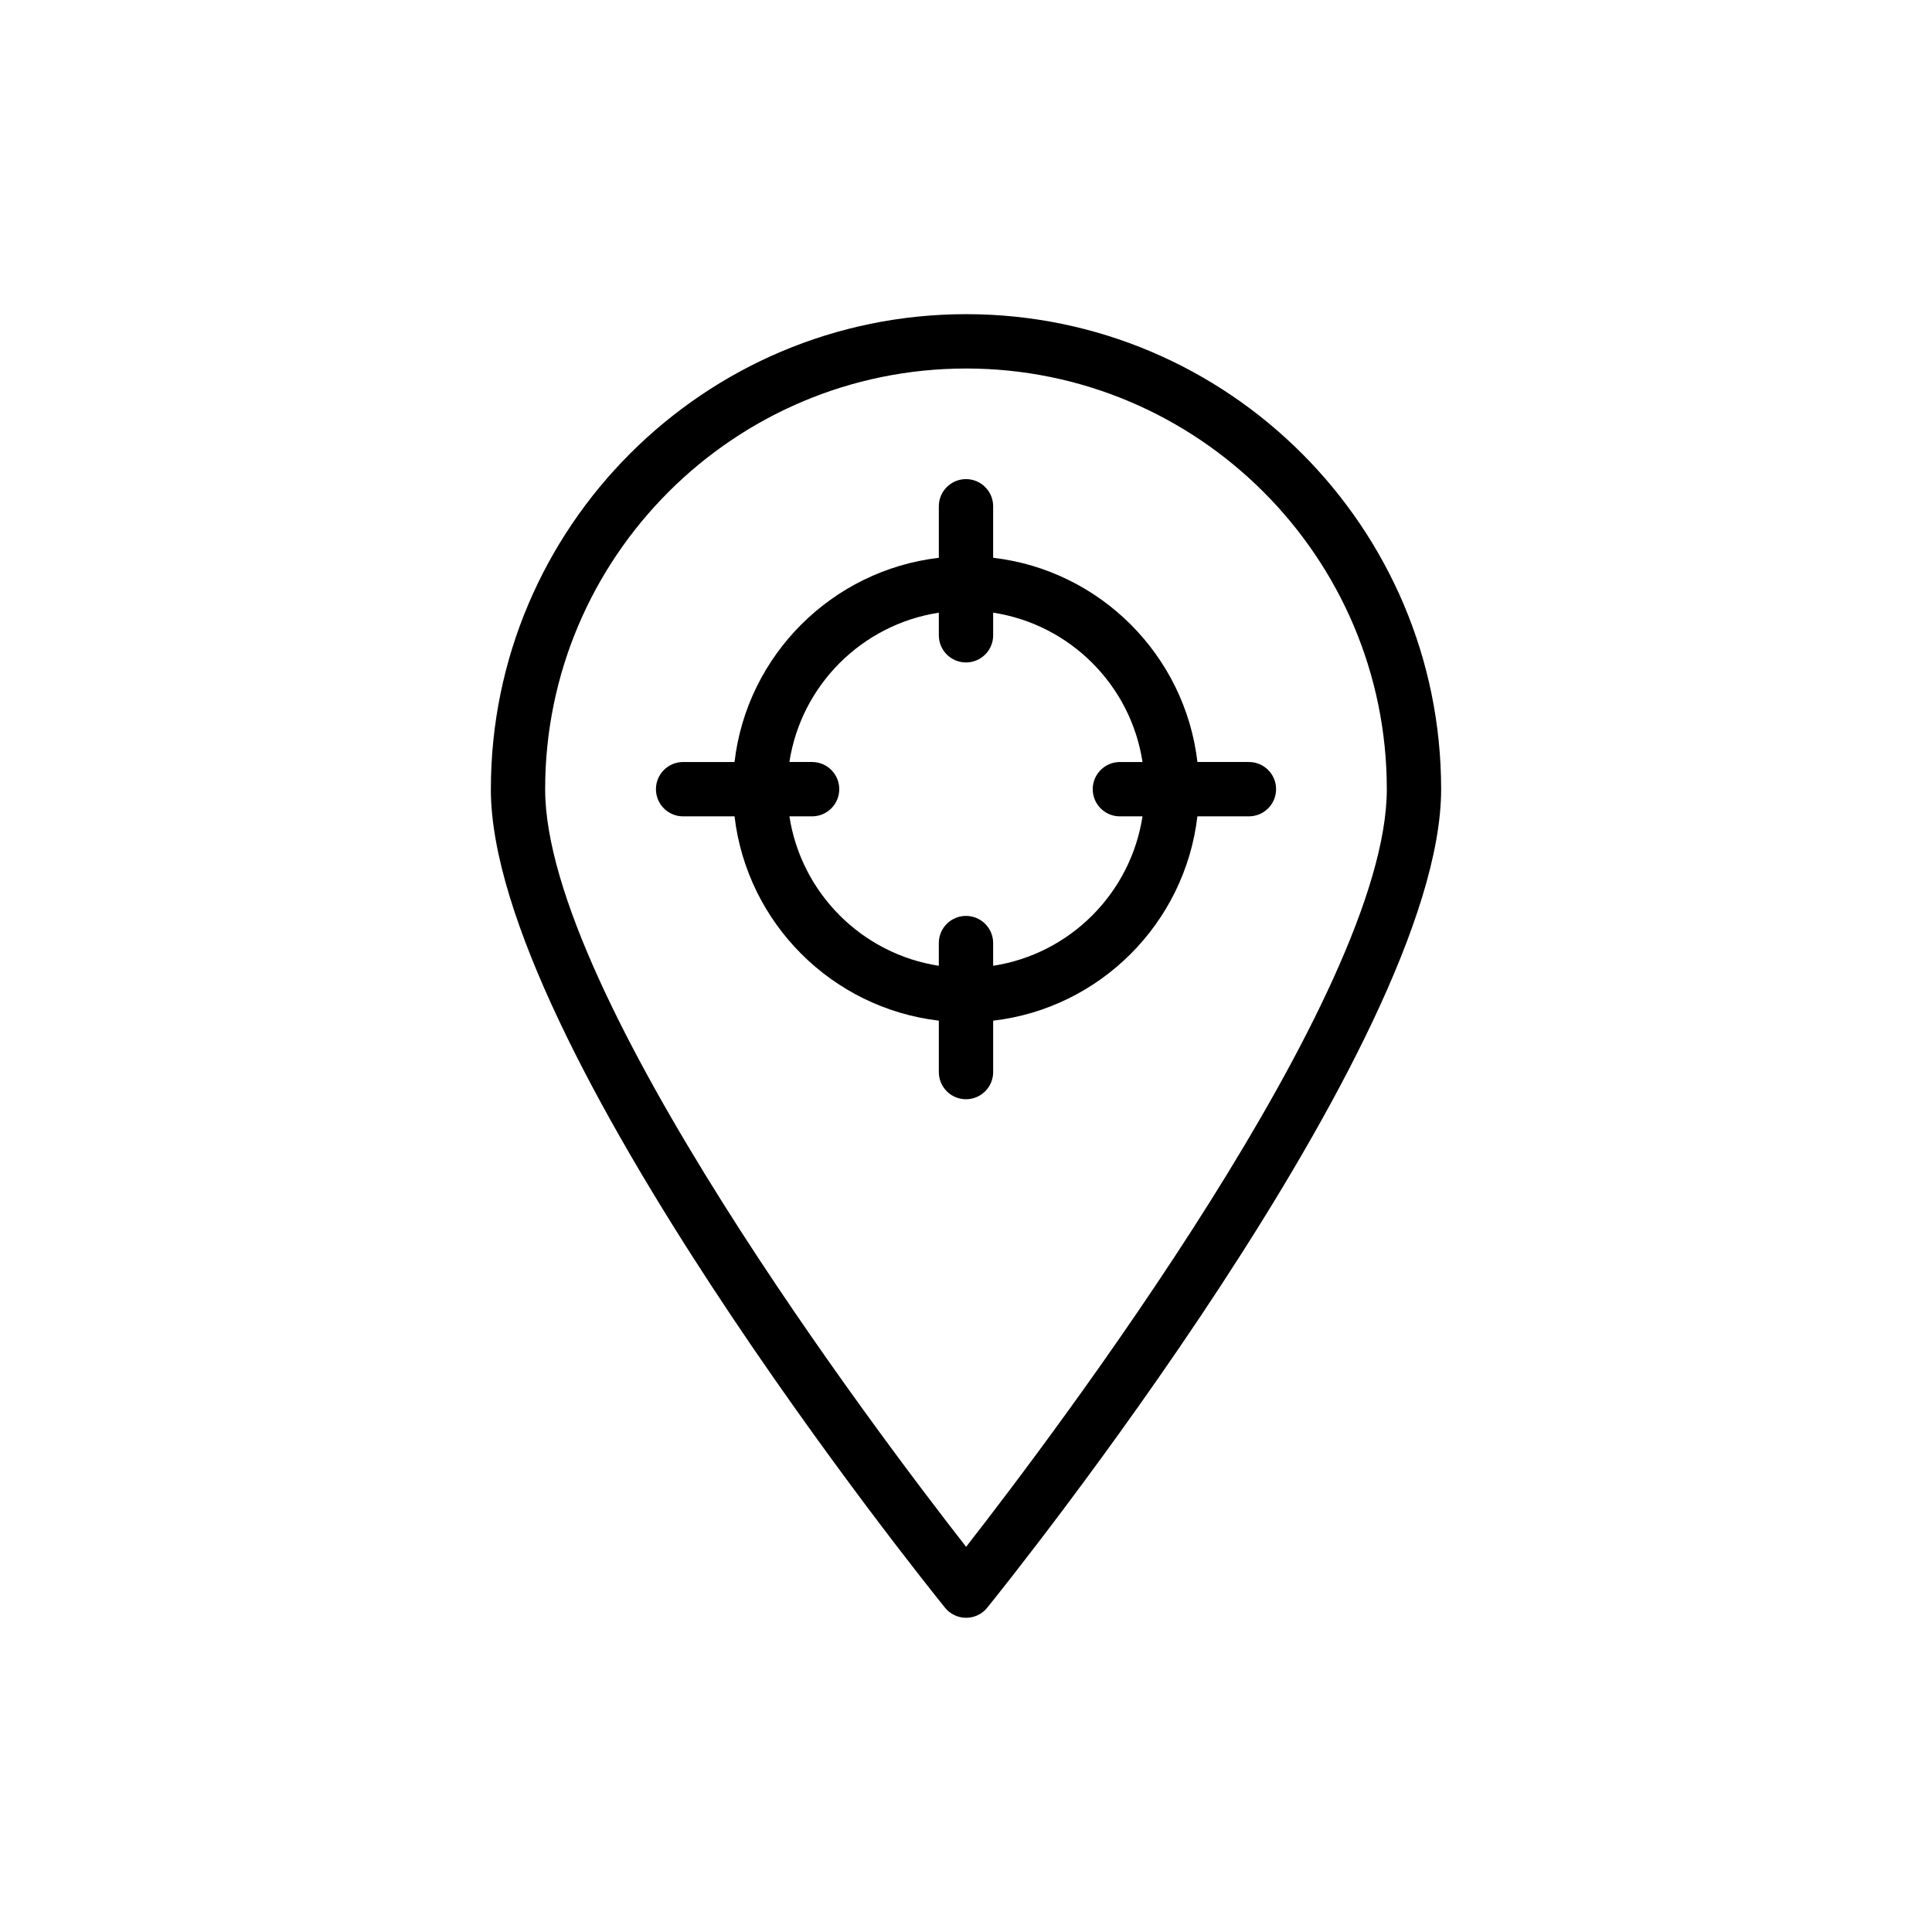
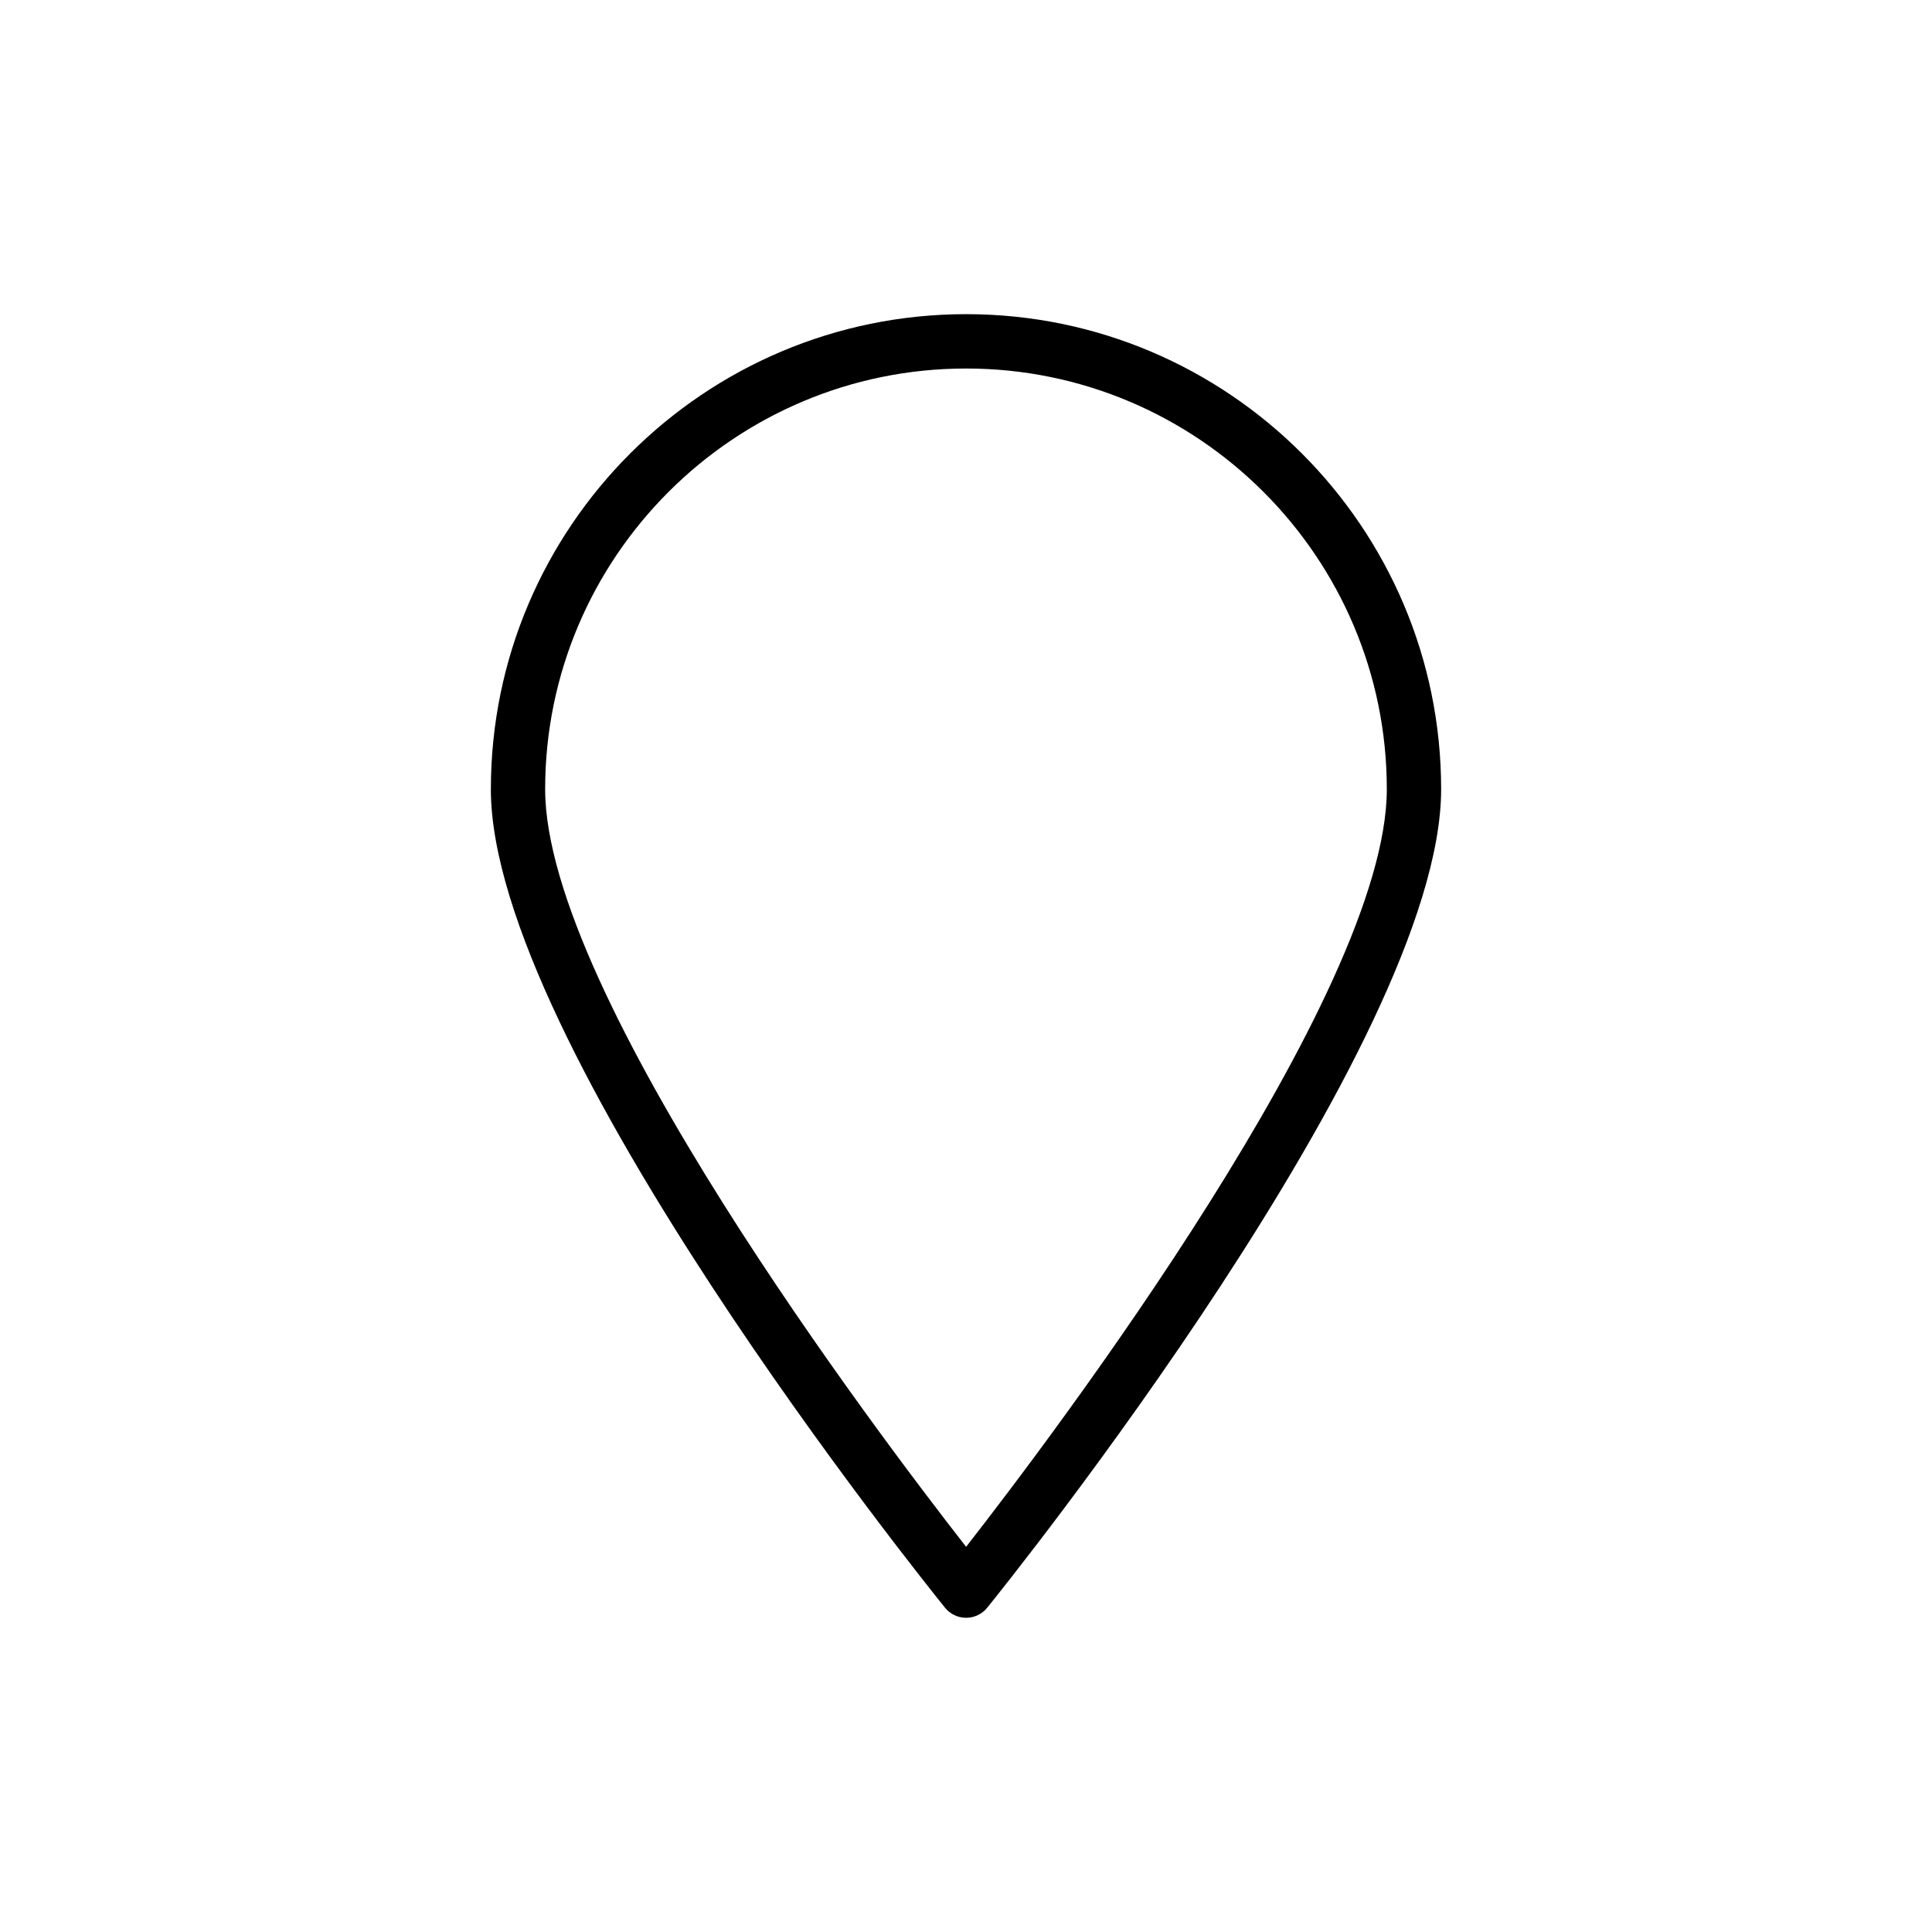
<svg xmlns="http://www.w3.org/2000/svg" fill="#000000" width="800px" height="800px" version="1.1" viewBox="144 144 512 512">
  <g>
-     <path d="m392.8 278.17v13.652c-28.332 3.316-50.848 25.816-54.145 54.121h-13.625c-3.977 0-7.199 3.223-7.199 7.199 0 3.977 3.219 7.199 7.199 7.199h13.629c3.316 28.316 25.824 50.824 54.141 54.141v13.629c0 3.977 3.219 7.199 7.199 7.199 3.977 0 7.199-3.223 7.199-7.199v-13.621c28.312-3.297 50.812-25.816 54.125-54.152h13.652c3.977 0 7.199-3.223 7.199-7.199s-3.219-7.199-7.199-7.199h-13.645c-3.301-28.32-25.812-50.832-54.137-54.125v-13.645c0-3.977-3.219-7.199-7.199-7.199-3.977 0.004-7.195 3.223-7.195 7.199zm53.98 67.773h-5.996c-3.977 0-7.199 3.223-7.199 7.199 0 3.977 3.219 7.199 7.199 7.199h5.992c-3.133 20.379-19.227 36.484-39.582 39.602v-6.019c0-3.977-3.219-7.199-7.199-7.199-3.977 0-7.199 3.223-7.199 7.199v6.016c-20.367-3.133-36.461-19.234-39.594-39.602h6.012c3.977 0 7.199-3.223 7.199-7.199s-3.219-7.199-7.199-7.199h-6.016c3.121-20.352 19.223-36.441 39.602-39.574v5.992c0 3.977 3.219 7.199 7.199 7.199 3.977 0 7.199-3.223 7.199-7.199v-5.996c20.363 3.113 36.469 19.211 39.582 39.582z" />
    <path d="m274.08 353.14c0 67.336 115.45 210.84 120.36 216.92 1.359 1.691 3.422 2.672 5.594 2.672s4.231-0.984 5.594-2.676c4.914-6.074 120.29-149.58 120.29-216.92-0.004-69.41-56.469-125.88-125.88-125.88-69.449 0-125.95 56.465-125.95 125.88zm237.44 0c0 54.312-88.168 170.9-111.49 200.78-23.344-29.883-111.56-146.45-111.56-200.78 0-61.473 50.043-111.48 111.56-111.48 61.473 0.004 111.49 50.016 111.49 111.48z" />
  </g>
</svg>